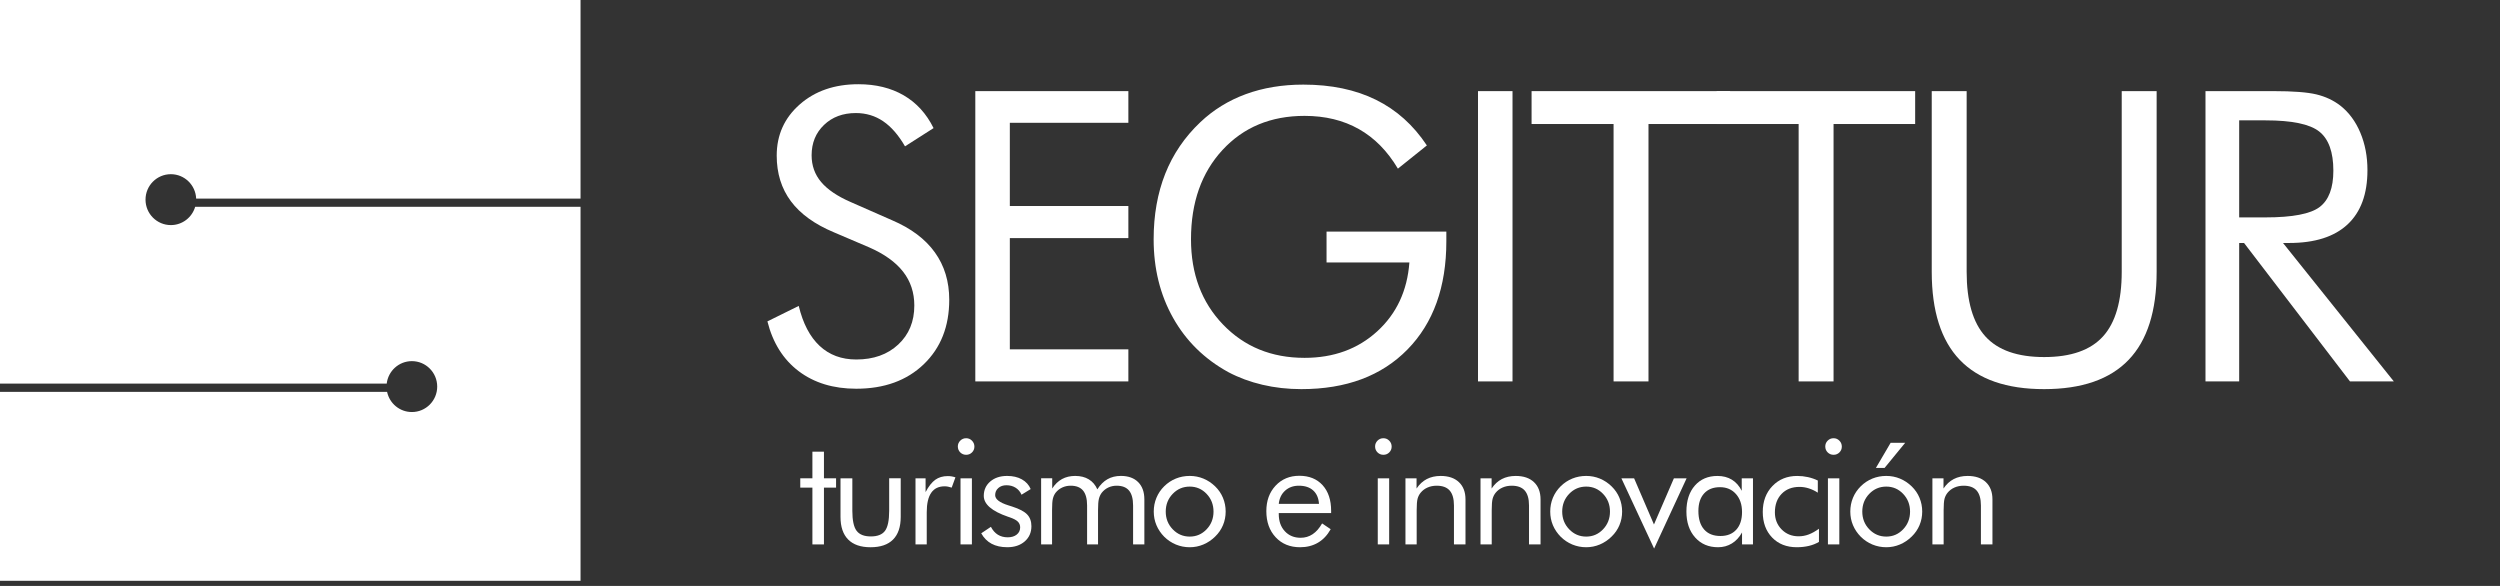
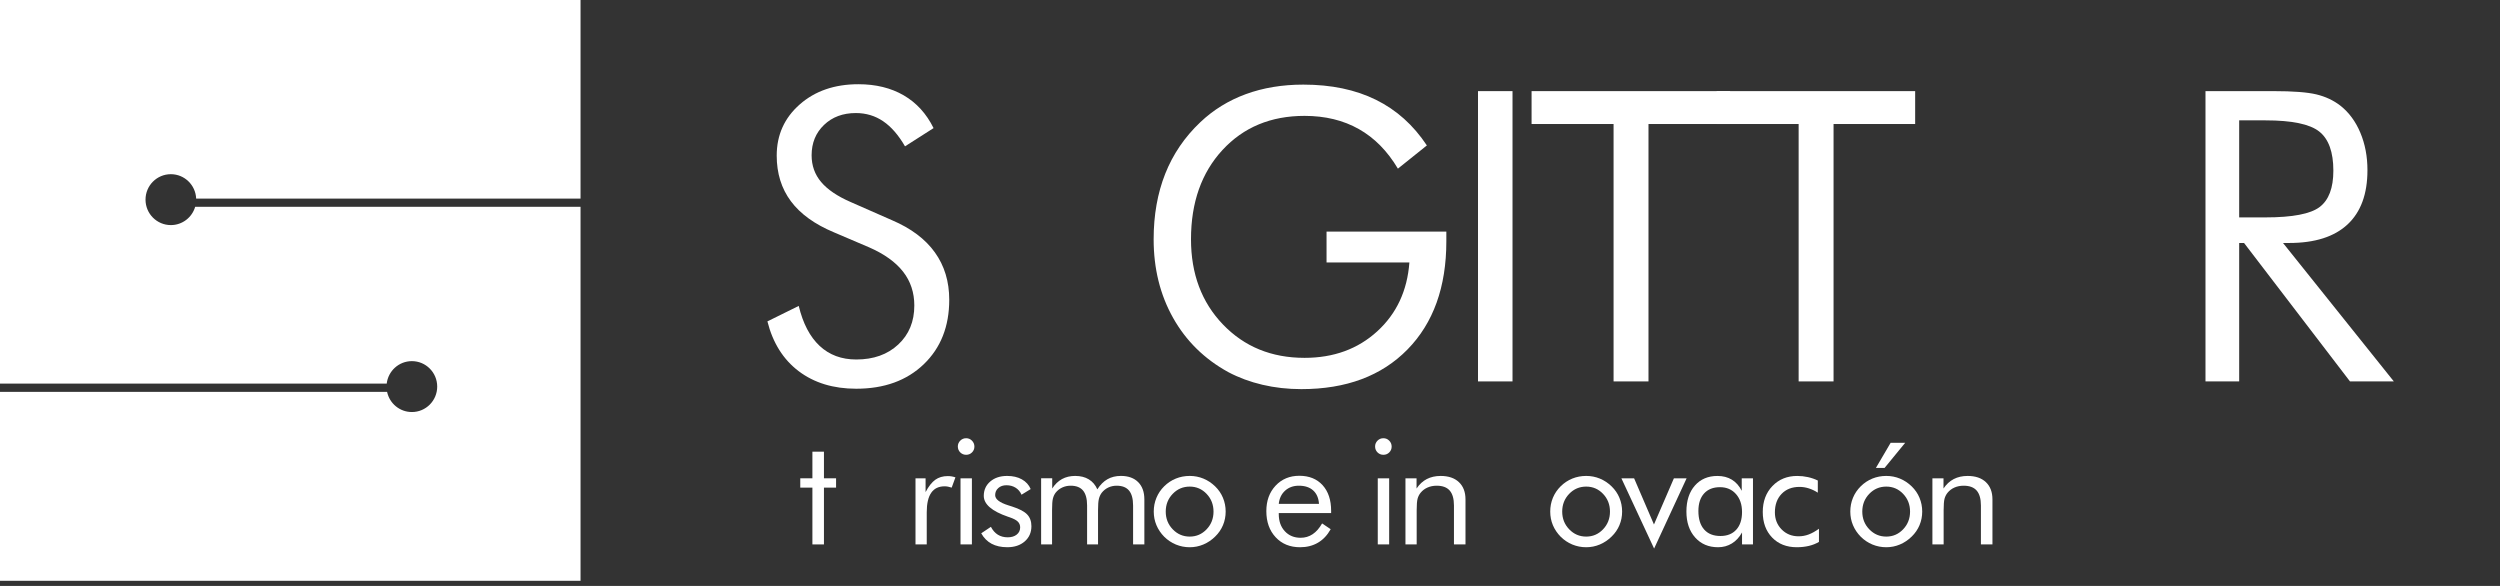
<svg xmlns="http://www.w3.org/2000/svg" version="1.1" id="Capa_1" x="0px" y="0px" width="328.528px" height="77px" viewBox="463.538 0 328.528 77" enable-background="new 463.538 0 328.528 77" xml:space="preserve">
  <rect x="463.538" y="0" width="328.528" height="77" fill="#333333" stroke="none" />
  <path fill="#FFFFFF" d="M463.538,0h76.29v26.097l-50.512-0.001c-0.074-1.783-1.535-3.205-3.326-3.205  c-1.839,0-3.329,1.497-3.329,3.344c0,1.847,1.49,3.345,3.329,3.345c1.514,0,2.791-1.013,3.195-2.402l50.643,0.001v49.146h-76.29  V51.494h50.867c0.317,1.516,1.656,2.652,3.258,2.652c1.839,0.002,3.329-1.496,3.329-3.344s-1.49-3.345-3.329-3.345  c-1.708,0-3.115,1.292-3.307,2.956l-50.818-0.001V0L463.538,0z" />
  <path fill="#FFFFFF" d="M580.773,28.945c2.484,1.06,4.357,2.466,5.616,4.22c1.26,1.753,1.89,3.828,1.89,6.224  c0,3.508-1.116,6.334-3.349,8.478c-2.233,2.144-5.191,3.216-8.873,3.216c-3.006,0-5.525-0.768-7.557-2.303  c-2.032-1.536-3.404-3.717-4.116-6.547l4.116-2.034c0.556,2.312,1.472,4.063,2.748,5.255s2.88,1.787,4.809,1.787  c2.275,0,4.117-0.656,5.523-1.969c1.408-1.312,2.11-3.019,2.11-5.121c0-1.704-0.49-3.186-1.471-4.444  c-0.982-1.26-2.463-2.324-4.443-3.193l-4.638-1.98c-2.537-1.059-4.427-2.423-5.668-4.091c-1.243-1.667-1.863-3.665-1.863-5.994  c0-2.711,1.008-4.951,3.022-6.724c2.016-1.772,4.586-2.657,7.713-2.657c2.294,0,4.278,0.487,5.956,1.461  c1.676,0.974,2.982,2.409,3.922,4.305l-3.753,2.397c-0.853-1.476-1.808-2.574-2.866-3.294s-2.257-1.081-3.596-1.081  c-1.703,0-3.098,0.521-4.183,1.562c-1.086,1.042-1.629,2.371-1.629,3.986c0,1.354,0.418,2.526,1.252,3.516  c0.833,0.989,2.127,1.866,3.882,2.63L580.773,28.945z" />
-   <polygon fill="#FFFFFF" points="591.705,50.122 591.705,11.975 611.818,11.975 611.818,16.137 596.24,16.137 596.24,27.073   611.818,27.073 611.818,31.289 596.24,31.289 596.24,45.907 611.818,45.907 611.818,50.122 " />
  <path fill="#FFFFFF" d="M637.862,30.434h15.741v1.274c0,6.007-1.703,10.747-5.108,14.219c-3.403,3.472-8.053,5.208-13.941,5.208  c-1.79,0-3.497-0.191-5.12-0.574c-1.625-0.381-3.123-0.938-4.496-1.666c-3.127-1.72-5.541-4.095-7.244-7.125  s-2.555-6.475-2.555-10.33c0-3.178,0.509-6.048,1.524-8.611c1.017-2.561,2.55-4.815,4.6-6.76c1.719-1.633,3.717-2.865,5.992-3.699  c2.274-0.833,4.794-1.251,7.557-1.251c3.665,0,6.843,0.665,9.536,1.992c2.693,1.327,4.926,3.328,6.696,6.001l-3.807,3.05  c-1.372-2.311-3.081-4.045-5.13-5.201c-2.049-1.157-4.428-1.734-7.136-1.734c-4.428,0-8.023,1.493-10.783,4.482  c-2.76,2.989-4.14,6.898-4.14,11.729c0,4.553,1.401,8.289,4.206,11.208c2.804,2.918,6.375,4.379,10.716,4.379  c3.819,0,7.003-1.16,9.546-3.48c2.544-2.32,3.954-5.339,4.232-9.058h-10.887V30.434L637.862,30.434z" />
  <rect x="657.764" y="11.975" fill="#FFFFFF" width="4.535" height="38.147" />
  <polygon fill="#FFFFFF" points="675.579,50.122 675.579,16.297 664.804,16.297 664.804,11.975 690.891,11.975 690.891,16.297   680.168,16.297 680.168,50.122 " />
  <polygon fill="#FFFFFF" points="699.899,50.122 699.899,16.297 689.122,16.297 689.122,11.975 715.211,11.975 715.211,16.297   704.487,16.297 704.487,50.122 " />
-   <path fill="#FFFFFF" d="M717.39,11.975h4.588v23.74c0,3.857,0.821,6.688,2.462,8.495c1.643,1.808,4.217,2.711,7.727,2.711  s6.086-0.903,7.727-2.711c1.641-1.806,2.462-4.638,2.462-8.495v-23.74h4.588v23.74c0,5.157-1.228,9.018-3.685,11.578  c-2.456,2.561-6.158,3.842-11.106,3.842c-4.929,0-8.622-1.281-11.078-3.842c-2.457-2.561-3.685-6.421-3.685-11.578L717.39,11.975  L717.39,11.975z" />
  <path fill="#FFFFFF" d="M757.791,15.816v12.752h3.461c3.545,0,5.917-0.455,7.115-1.366c1.199-0.911,1.801-2.503,1.801-4.775  c0-2.447-0.617-4.159-1.853-5.139c-1.233-0.98-3.588-1.471-7.063-1.471L757.791,15.816L757.791,15.816z M753.364,50.122V11.975  h8.961c2.555,0,4.424,0.144,5.615,0.43c1.189,0.286,2.236,0.777,3.139,1.472c1.129,0.885,2.008,2.07,2.631,3.555  c0.627,1.486,0.938,3.13,0.938,4.937c0,3.126-0.872,5.501-2.617,7.125s-4.302,2.436-7.671,2.436h-0.808l14.563,18.193h-5.762  L758.431,31.93h-0.64v18.193L753.364,50.122L753.364,50.122z" />
  <polygon fill="#FFFFFF" points="570.297,64.079 568.703,64.079 568.703,62.854 570.297,62.854 570.297,59.355 571.814,59.355   571.814,62.854 573.407,62.854 573.407,64.079 571.814,64.079 571.814,71.543 570.297,71.543 " />
-   <path fill="#FFFFFF" d="M575.545,62.854v4.275c0,1.248,0.185,2.121,0.556,2.618c0.37,0.498,0.994,0.746,1.874,0.746  s1.501-0.246,1.864-0.736c0.363-0.491,0.546-1.368,0.546-2.628v-4.275h1.517v5.074c0,1.311-0.335,2.301-1.006,2.975  c-0.67,0.675-1.657,1.011-2.96,1.011c-1.29,0-2.27-0.339-2.939-1.015c-0.671-0.678-1.007-1.668-1.007-2.971v-5.074H575.545z" />
  <path fill="#FFFFFF" d="M583.845,71.543v-8.689h1.325v1.813c0.398-0.756,0.822-1.295,1.272-1.619  c0.45-0.323,0.998-0.485,1.645-0.485c0.177,0,0.349,0.014,0.512,0.041c0.165,0.028,0.33,0.07,0.494,0.127l-0.493,1.348  c-0.172-0.059-0.333-0.102-0.484-0.129c-0.152-0.029-0.298-0.043-0.438-0.043c-0.785,0-1.374,0.283-1.767,0.849  c-0.393,0.567-0.589,1.419-0.589,2.558v4.23H583.845z" />
  <path fill="#FFFFFF" d="M589.76,71.543v-8.689h1.497v8.689H589.76z M589.408,58.671c0-0.297,0.107-0.553,0.319-0.765  c0.213-0.213,0.471-0.319,0.775-0.319c0.298,0,0.553,0.106,0.765,0.323c0.213,0.215,0.319,0.477,0.319,0.779  c0,0.297-0.105,0.552-0.313,0.762c-0.209,0.209-0.467,0.314-0.771,0.314c-0.305,0-0.563-0.105-0.775-0.314  C589.516,59.241,589.408,58.98,589.408,58.671z" />
  <path fill="#FFFFFF" d="M592.482,70.081l1.272-0.851c0.24,0.459,0.543,0.805,0.91,1.035c0.367,0.229,0.802,0.344,1.302,0.344  c0.486,0,0.881-0.118,1.182-0.359c0.3-0.238,0.45-0.557,0.45-0.948c0-0.303-0.103-0.556-0.309-0.757  c-0.204-0.203-0.558-0.389-1.058-0.561c-0.05-0.019-0.133-0.047-0.247-0.084c-2.111-0.729-3.167-1.641-3.167-2.735  c0-0.772,0.284-1.403,0.854-1.892c0.568-0.486,1.309-0.73,2.219-0.73c0.752,0,1.397,0.15,1.934,0.451  c0.538,0.301,0.923,0.727,1.157,1.275l-1.203,0.742c-0.177-0.4-0.438-0.705-0.783-0.922c-0.345-0.215-0.744-0.322-1.201-0.322  c-0.438,0-0.792,0.123-1.067,0.365c-0.276,0.244-0.413,0.557-0.413,0.936c0,0.531,0.576,0.978,1.727,1.339  c0.217,0.069,0.387,0.124,0.514,0.163c0.94,0.303,1.597,0.648,1.967,1.039c0.37,0.389,0.555,0.902,0.555,1.541  c0,0.822-0.293,1.488-0.878,1.998c-0.585,0.509-1.349,0.764-2.291,0.764c-0.809,0-1.497-0.153-2.062-0.455  C593.277,71.152,592.823,70.693,592.482,70.081z" />
  <path fill="#FFFFFF" d="M612.438,71.543v-5.116c0-0.88-0.177-1.532-0.531-1.96c-0.354-0.427-0.897-0.64-1.63-0.64  c-0.398,0-0.766,0.08-1.104,0.241c-0.337,0.162-0.624,0.392-0.857,0.688c-0.17,0.228-0.294,0.493-0.37,0.798  c-0.076,0.303-0.114,0.803-0.114,1.5v4.488h-1.438v-5.116c0-0.88-0.177-1.532-0.53-1.96c-0.354-0.427-0.897-0.64-1.63-0.64  c-0.399,0-0.771,0.08-1.114,0.241c-0.345,0.162-0.634,0.392-0.867,0.688c-0.164,0.222-0.282,0.478-0.354,0.769  c-0.073,0.291-0.109,0.801-0.109,1.529v4.488h-1.438v-8.689h1.458v1.342c0.36-0.557,0.791-0.971,1.291-1.244  c0.499-0.271,1.075-0.408,1.726-0.408c0.703,0,1.301,0.15,1.794,0.451s0.866,0.738,1.119,1.314c0.374-0.595,0.815-1.037,1.324-1.33  c0.51-0.291,1.1-0.437,1.771-0.437c0.969,0,1.725,0.272,2.269,0.815c0.545,0.545,0.815,1.302,0.815,2.271v5.913h-1.477V71.543  L612.438,71.543z" />
  <path fill="#FFFFFF" d="M615.154,67.223c0-0.639,0.117-1.242,0.353-1.809c0.233-0.566,0.575-1.071,1.024-1.516  c0.45-0.441,0.959-0.779,1.529-1.01c0.569-0.23,1.177-0.346,1.823-0.346c0.633,0,1.232,0.117,1.799,0.352  c0.566,0.233,1.081,0.576,1.544,1.025c0.449,0.438,0.791,0.938,1.025,1.505c0.234,0.566,0.352,1.166,0.352,1.8  c0,0.633-0.117,1.229-0.352,1.789s-0.576,1.059-1.025,1.494c-0.462,0.455-0.98,0.805-1.552,1.045  c-0.573,0.241-1.169,0.361-1.79,0.361c-0.64,0-1.246-0.119-1.819-0.355c-0.572-0.238-1.084-0.578-1.533-1.021  c-0.448-0.455-0.791-0.962-1.024-1.519C615.271,68.46,615.154,67.861,615.154,67.223z M616.729,67.229  c0,0.918,0.307,1.694,0.921,2.33c0.615,0.637,1.359,0.955,2.233,0.955c0.865,0,1.604-0.318,2.213-0.955  c0.607-0.636,0.912-1.412,0.912-2.33s-0.305-1.695-0.912-2.332c-0.608-0.636-1.346-0.953-2.213-0.953  c-0.881,0-1.626,0.317-2.237,0.953C617.033,65.533,616.729,66.311,616.729,67.229z" />
  <path fill="#FFFFFF" d="M638.463,67.423h-6.881v0.134c0,0.93,0.266,1.68,0.798,2.254c0.53,0.572,1.224,0.859,2.077,0.859  c0.582,0,1.107-0.156,1.576-0.469c0.47-0.313,0.883-0.785,1.244-1.417l1.128,0.758c-0.437,0.784-0.992,1.375-1.669,1.772  c-0.677,0.399-1.462,0.599-2.354,0.599c-1.323,0-2.393-0.437-3.208-1.312c-0.816-0.873-1.225-2.018-1.225-3.436  c0-1.361,0.404-2.475,1.214-3.342c0.812-0.866,1.852-1.301,3.124-1.301c1.284,0,2.302,0.412,3.052,1.233  c0.749,0.823,1.124,1.947,1.124,3.371L638.463,67.423L638.463,67.423z M636.868,66.218c-0.05-0.766-0.305-1.354-0.764-1.77  c-0.459-0.414-1.087-0.621-1.884-0.621c-0.721,0-1.322,0.216-1.803,0.649c-0.481,0.433-0.76,1.013-0.835,1.741H636.868z" />
  <path fill="#FFFFFF" d="M644.592,71.543v-8.689h1.497v8.689H644.592z M644.241,58.671c0-0.297,0.106-0.553,0.318-0.765  c0.212-0.213,0.47-0.319,0.774-0.319c0.298,0,0.553,0.106,0.766,0.323c0.212,0.215,0.318,0.477,0.318,0.779  c0,0.297-0.104,0.552-0.313,0.762s-0.465,0.314-0.771,0.314c-0.304,0-0.562-0.105-0.773-0.314  C644.348,59.241,644.241,58.98,644.241,58.671z" />
  <path fill="#FFFFFF" d="M648.231,71.543v-8.689h1.458v1.342c0.373-0.557,0.822-0.971,1.347-1.244  c0.526-0.271,1.134-0.408,1.822-0.408c1.025,0,1.825,0.271,2.401,0.816c0.575,0.545,0.862,1.301,0.862,2.27v5.913h-1.516v-5.116  c0-0.88-0.186-1.531-0.556-1.96c-0.37-0.427-0.941-0.64-1.714-0.64c-0.442,0-0.847,0.08-1.209,0.242  c-0.364,0.16-0.666,0.391-0.906,0.688c-0.185,0.229-0.315,0.488-0.395,0.778c-0.078,0.291-0.119,0.797-0.119,1.519v4.489  L648.231,71.543L648.231,71.543z" />
-   <path fill="#FFFFFF" d="M658.094,71.543v-8.689h1.458v1.342c0.373-0.557,0.821-0.971,1.347-1.244  c0.525-0.271,1.133-0.408,1.822-0.408c1.024,0,1.825,0.271,2.4,0.816s0.863,1.301,0.863,2.27v5.913h-1.516v-5.116  c0-0.88-0.187-1.531-0.557-1.96c-0.371-0.427-0.941-0.64-1.714-0.64c-0.441,0-0.846,0.08-1.209,0.242  c-0.364,0.16-0.667,0.391-0.908,0.688c-0.183,0.229-0.313,0.488-0.393,0.778c-0.079,0.291-0.119,0.797-0.119,1.519v4.489  L658.094,71.543L658.094,71.543z" />
  <path fill="#FFFFFF" d="M667.255,67.223c0-0.639,0.116-1.242,0.351-1.809c0.235-0.566,0.577-1.071,1.026-1.516  c0.45-0.441,0.959-0.779,1.528-1.01s1.178-0.346,1.823-0.346c0.633,0,1.233,0.117,1.799,0.352c0.567,0.233,1.081,0.576,1.542,1.025  c0.45,0.438,0.792,0.938,1.026,1.505c0.235,0.566,0.352,1.166,0.352,1.8c0,0.633-0.116,1.229-0.352,1.789  c-0.234,0.561-0.576,1.059-1.026,1.494c-0.461,0.455-0.979,0.805-1.551,1.045c-0.573,0.241-1.169,0.361-1.79,0.361  c-0.639,0-1.246-0.119-1.819-0.355c-0.571-0.238-1.084-0.578-1.532-1.021c-0.449-0.455-0.791-0.962-1.026-1.519  C667.371,68.46,667.255,67.861,667.255,67.223z M668.829,67.229c0,0.918,0.308,1.694,0.922,2.33  c0.614,0.637,1.358,0.955,2.232,0.955c0.866,0,1.605-0.318,2.213-0.955c0.608-0.636,0.911-1.412,0.911-2.33  s-0.303-1.695-0.911-2.332c-0.607-0.636-1.346-0.953-2.213-0.953c-0.881,0-1.626,0.317-2.237,0.953  C669.136,65.533,668.829,66.311,668.829,67.229z" />
  <polygon fill="#FFFFFF" points="680.906,72.088 676.607,62.854 678.277,62.854 680.887,68.923 683.508,62.854 685.178,62.854 " />
  <path fill="#FFFFFF" d="M693.899,62.854v8.689h-1.438v-1.572c-0.35,0.631-0.793,1.114-1.334,1.444  c-0.541,0.332-1.147,0.498-1.817,0.498c-1.246,0-2.251-0.429-3.013-1.286c-0.764-0.857-1.145-1.992-1.145-3.402  c0-1.431,0.37-2.568,1.11-3.412c0.741-0.846,1.73-1.268,2.971-1.268c0.728,0,1.359,0.164,1.894,0.49s0.967,0.814,1.295,1.461v-1.641  h1.477V62.854z M692.461,67.284c0-0.979-0.269-1.771-0.804-2.368c-0.534-0.598-1.232-0.896-2.094-0.896  c-0.892,0-1.588,0.275-2.088,0.826s-0.749,1.319-0.749,2.305c0,1.051,0.252,1.86,0.754,2.43c0.503,0.57,1.217,0.854,2.141,0.854  c0.886,0,1.58-0.275,2.084-0.83C692.209,69.05,692.461,68.277,692.461,67.284z" />
  <path fill="#FFFFFF" d="M702.57,69.482v1.729c-0.392,0.233-0.834,0.409-1.324,0.526c-0.49,0.115-1.02,0.175-1.59,0.175  c-1.342,0-2.422-0.425-3.243-1.277c-0.818-0.851-1.228-1.969-1.228-3.354c0-1.393,0.423-2.529,1.271-3.412  c0.85-0.883,1.934-1.324,3.257-1.324c0.48,0,0.95,0.051,1.409,0.153c0.459,0.101,0.892,0.251,1.296,0.448v1.596  c-0.38-0.246-0.772-0.434-1.178-0.563c-0.403-0.13-0.815-0.195-1.233-0.195c-0.977,0-1.758,0.306-2.346,0.916  c-0.589,0.61-0.883,1.423-0.883,2.435c0,0.892,0.296,1.64,0.888,2.241c0.593,0.6,1.334,0.9,2.228,0.9  c0.449,0,0.889-0.078,1.32-0.238C701.642,70.077,702.095,69.826,702.57,69.482z" />
-   <path fill="#FFFFFF" d="M703.748,71.543v-8.689h1.497v8.689H703.748z M703.399,58.671c0-0.297,0.106-0.553,0.318-0.765  c0.212-0.213,0.47-0.319,0.774-0.319c0.297,0,0.553,0.106,0.765,0.323c0.213,0.215,0.319,0.477,0.319,0.779  c0,0.297-0.104,0.552-0.313,0.762c-0.209,0.209-0.465,0.314-0.77,0.314s-0.563-0.105-0.774-0.314  C703.505,59.241,703.399,58.98,703.399,58.671z" />
  <path fill="#FFFFFF" d="M710.051,61.494l1.938-3.305h1.91l-2.708,3.305H710.051z M706.688,67.223c0-0.639,0.117-1.242,0.352-1.809  s0.576-1.071,1.026-1.516c0.449-0.441,0.958-0.779,1.528-1.01c0.568-0.23,1.177-0.346,1.822-0.346c0.634,0,1.233,0.117,1.8,0.352  c0.566,0.233,1.081,0.576,1.544,1.025c0.449,0.438,0.791,0.938,1.025,1.505c0.234,0.566,0.352,1.166,0.352,1.8  c0,0.633-0.117,1.229-0.352,1.789s-0.576,1.059-1.025,1.494c-0.462,0.455-0.98,0.805-1.553,1.045  c-0.572,0.241-1.169,0.361-1.789,0.361c-0.64,0-1.246-0.119-1.819-0.355c-0.572-0.238-1.084-0.578-1.532-1.021  c-0.45-0.455-0.792-0.962-1.025-1.519C706.805,68.46,706.688,67.861,706.688,67.223z M708.263,67.229  c0,0.918,0.307,1.694,0.921,2.33c0.615,0.637,1.359,0.955,2.232,0.955c0.866,0,1.605-0.318,2.214-0.955  c0.607-0.636,0.911-1.412,0.911-2.33s-0.304-1.695-0.911-2.332c-0.608-0.636-1.347-0.953-2.214-0.953  c-0.881,0-1.625,0.317-2.236,0.953C708.568,65.533,708.263,66.311,708.263,67.229z" />
  <path fill="#FFFFFF" d="M717.478,71.543v-8.689h1.458v1.342c0.373-0.557,0.822-0.971,1.348-1.244  c0.526-0.271,1.134-0.408,1.822-0.408c1.025,0,1.825,0.271,2.401,0.816s0.862,1.301,0.862,2.27v5.913h-1.516v-5.116  c0-0.88-0.186-1.531-0.556-1.96c-0.37-0.427-0.941-0.64-1.714-0.64c-0.442,0-0.847,0.08-1.209,0.242  c-0.364,0.16-0.666,0.391-0.906,0.688c-0.185,0.229-0.315,0.488-0.395,0.778c-0.078,0.291-0.119,0.797-0.119,1.519v4.489  L717.478,71.543L717.478,71.543z" />
</svg>